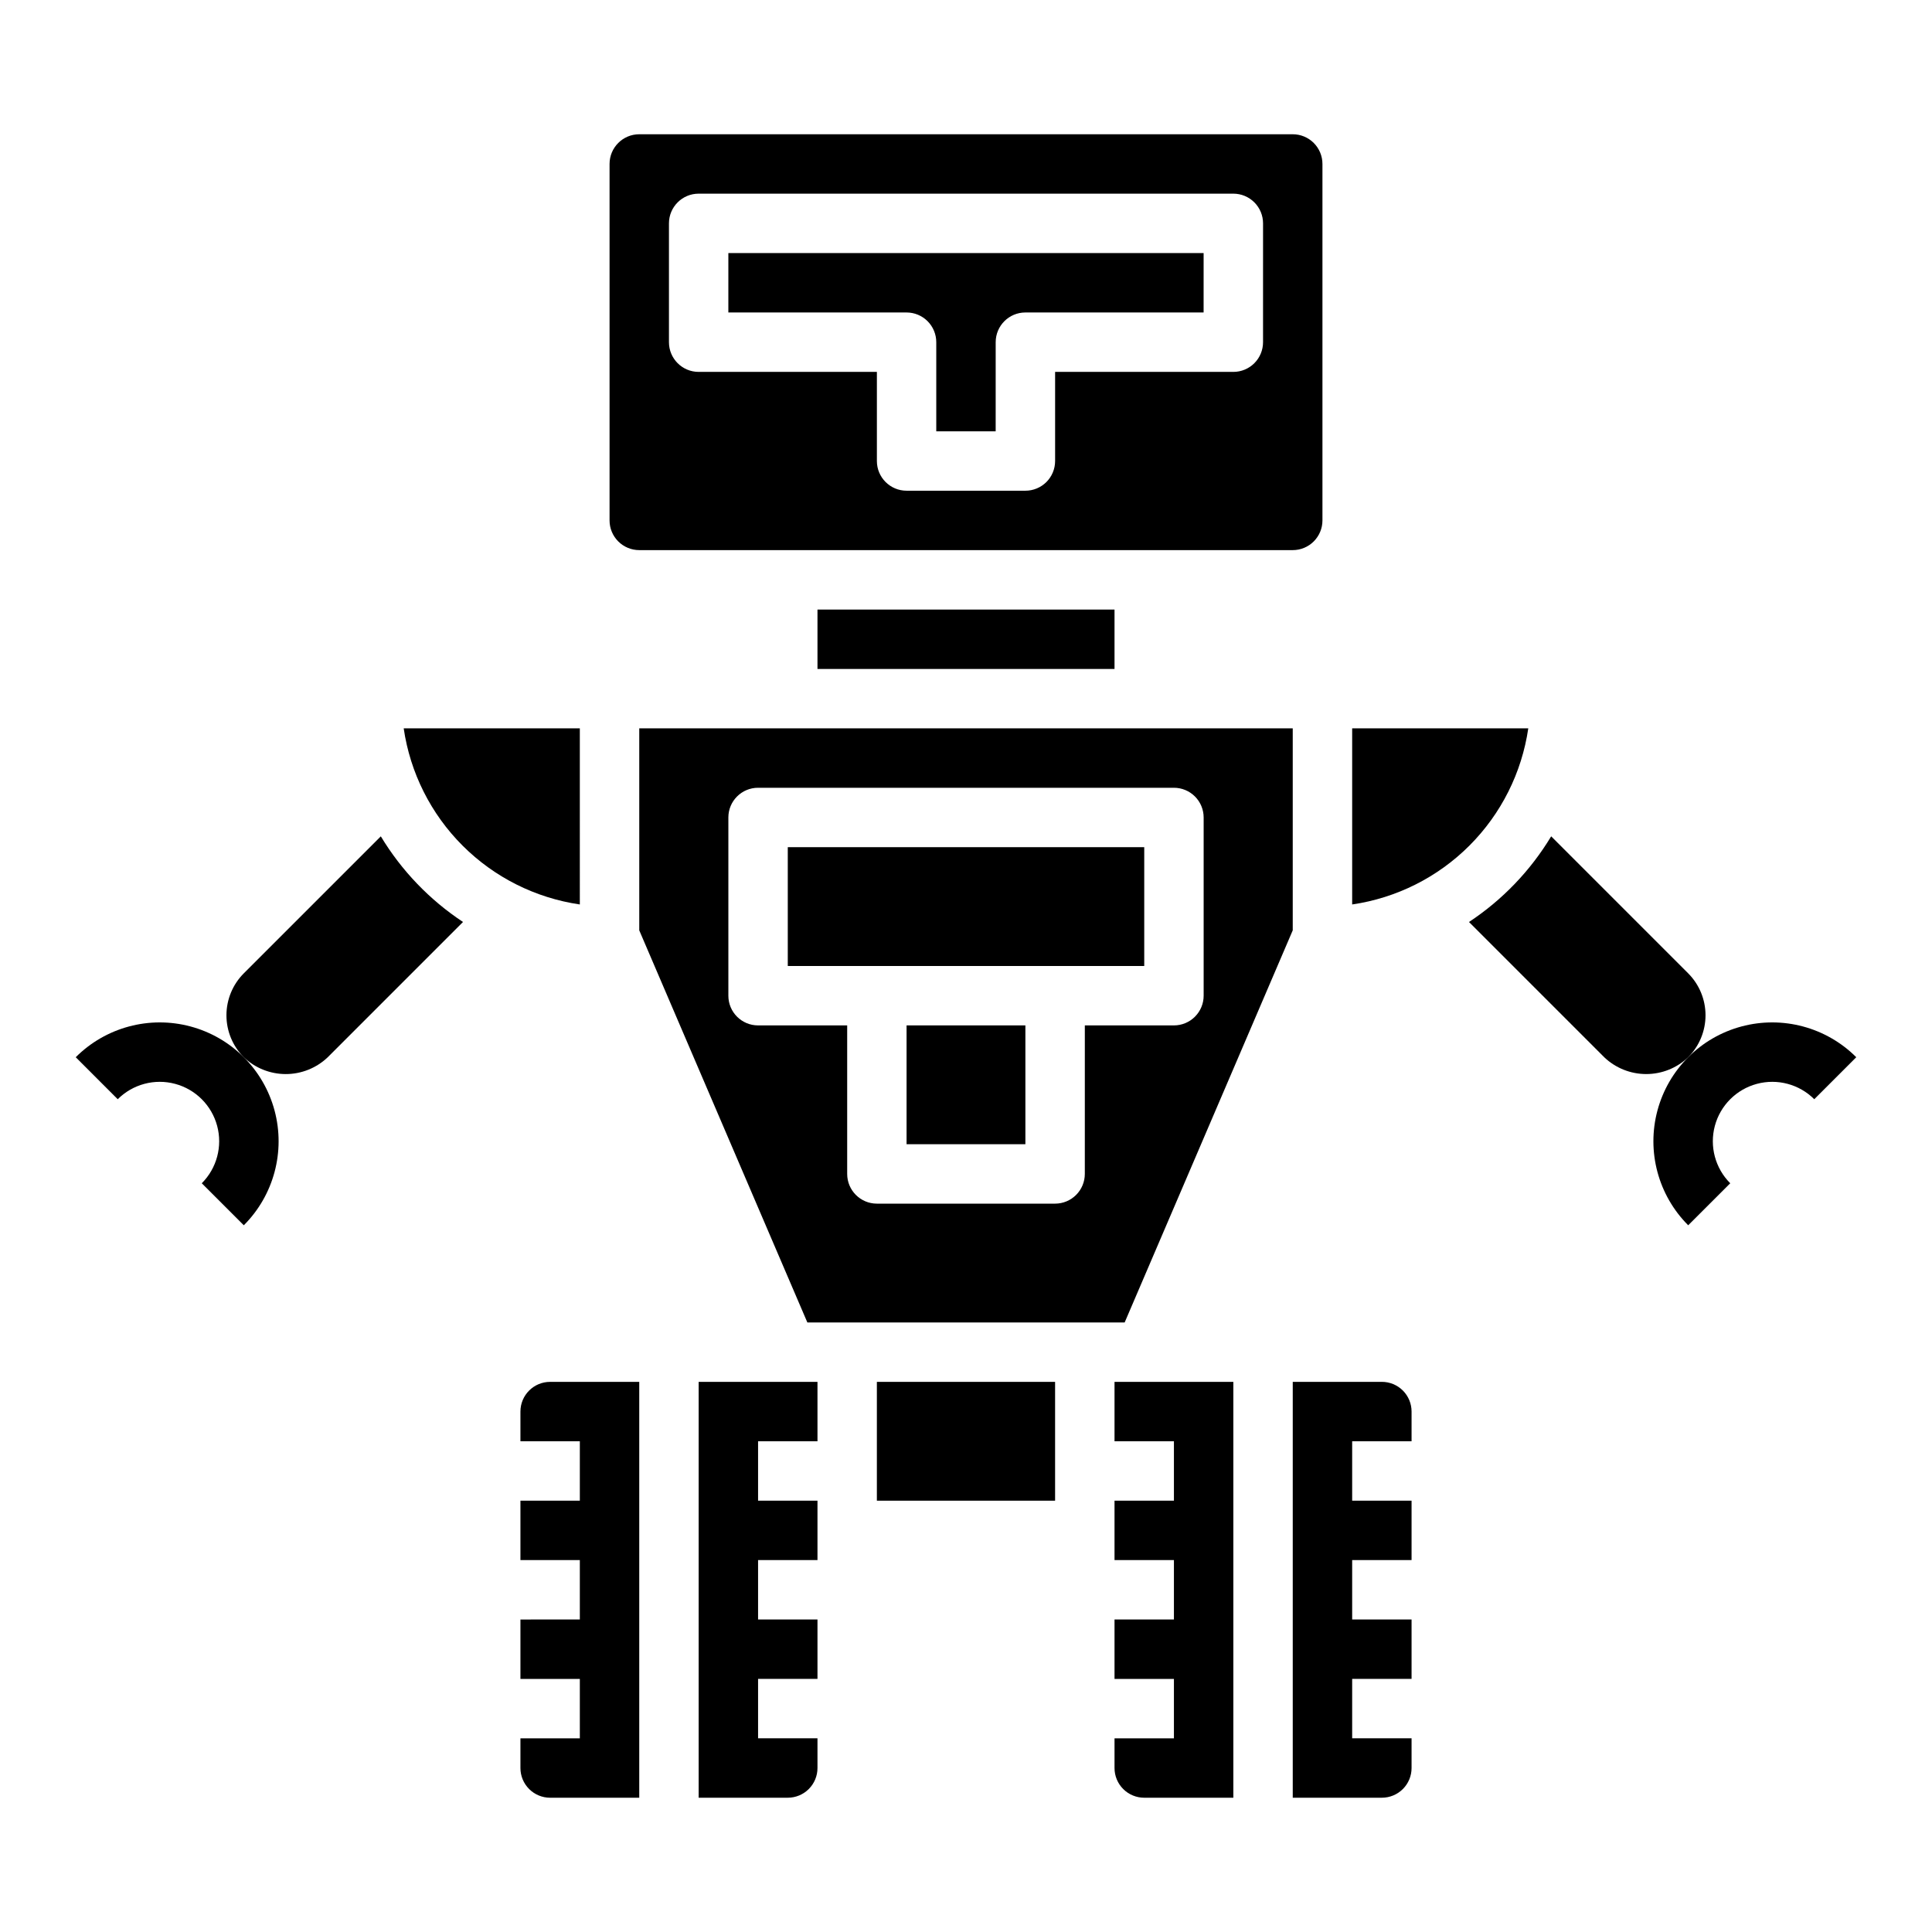
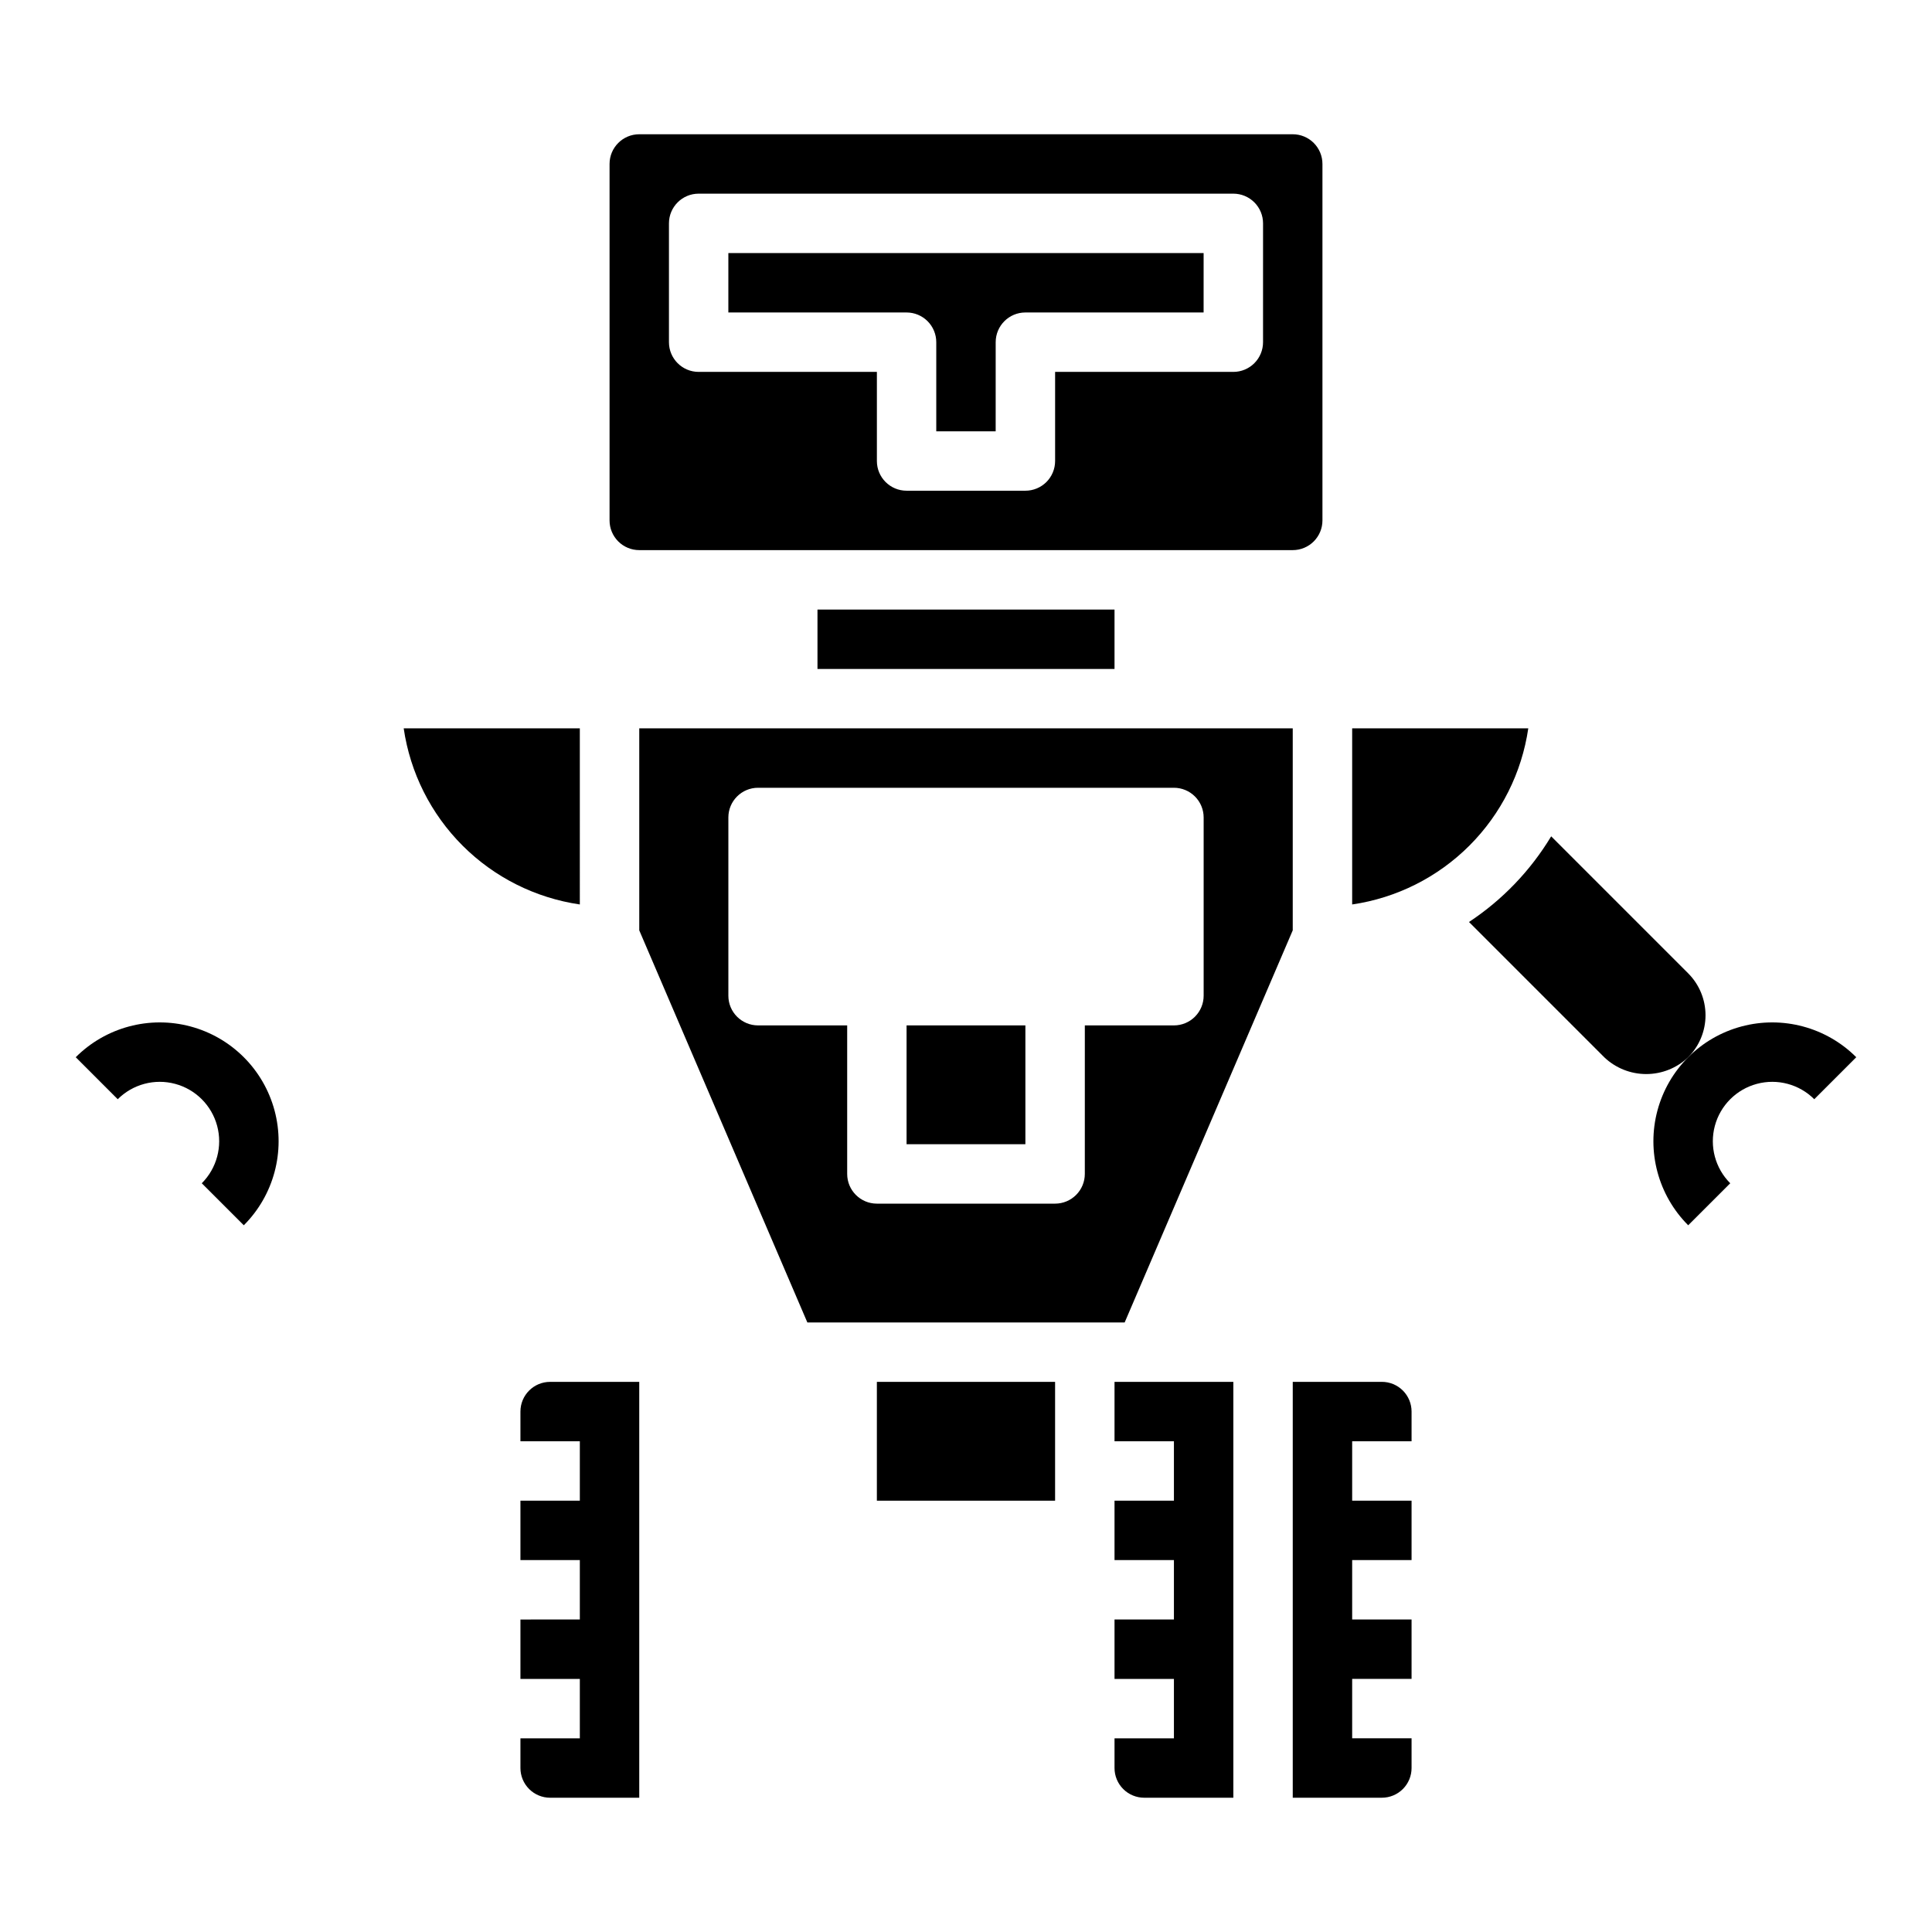
<svg xmlns="http://www.w3.org/2000/svg" fill="#000000" width="800px" height="800px" version="1.1" viewBox="144 144 512 512">
  <g>
    <path d="m486.59 390.55v-53.527h-173.18v53.531l44.547 103.91h84.09zm-55.102 64.551c0 2.09-0.832 4.09-2.309 5.566-1.477 1.477-3.477 2.309-5.566 2.309h-47.23c-4.348 0-7.871-3.527-7.871-7.875v-39.359h-23.617c-4.348 0-7.871-3.523-7.871-7.871v-47.234c0-4.348 3.523-7.871 7.871-7.871h110.21c2.09 0 4.09 0.832 5.566 2.305 1.477 1.477 2.309 3.481 2.309 5.566v47.234c0 2.086-0.832 4.09-2.309 5.566-1.477 1.477-3.477 2.305-5.566 2.305h-23.613z" />
-     <path d="m244.92 365.64-36.312 36.305c-2.945 2.953-4.598 6.953-4.598 11.121s1.652 8.168 4.598 11.117c2.996 2.859 6.981 4.457 11.125 4.457 4.141 0 8.125-1.598 11.121-4.457l35.848-35.848h0.004c-8.859-5.852-16.301-13.605-21.785-22.695z" />
    <path d="m281.92 518.08v7.871h15.742v15.742l-15.742 0.004v15.742h15.742v15.742l-15.742 0.004v15.742h15.742v15.742l-15.742 0.004v7.871c0 2.09 0.828 4.09 2.305 5.566 1.477 1.477 3.481 2.305 5.566 2.305h23.617v-110.21h-23.617c-4.348 0-7.871 3.523-7.871 7.871z" />
-     <path d="m352.77 368.51h94.465v31.488h-94.465z" />
    <path d="m376.38 510.21h47.23v31.488h-47.23z" />
    <path d="m591.39 424.17c2.941-2.949 4.59-6.945 4.59-11.109s-1.648-8.16-4.59-11.113l-36.312-36.312c-5.481 9.094-12.922 16.852-21.781 22.703l35.848 35.848c2.996 2.856 6.981 4.449 11.121 4.449 4.137 0 8.121-1.594 11.117-4.449z" />
    <path d="m384.25 415.74h31.488v31.488h-31.488z" />
    <path d="m549.01 337.02h-46.672v46.672c11.766-1.719 22.664-7.188 31.074-15.598s13.879-19.309 15.598-31.074z" />
    <path d="m439.36 525.95h15.742v15.742l-15.742 0.004v15.742h15.742v15.742l-15.742 0.004v15.742h15.742v15.742l-15.742 0.004v7.871c0 2.09 0.828 4.09 2.305 5.566 1.477 1.477 3.481 2.305 5.566 2.305h23.617v-110.21h-31.488z" />
    <path d="m486.59 179.58h-173.18c-4.348 0-7.871 3.523-7.871 7.871v94.465c0 2.09 0.828 4.09 2.305 5.566 1.477 1.477 3.481 2.305 5.566 2.305h173.18c2.09 0 4.09-0.828 5.566-2.305s2.305-3.477 2.305-5.566v-94.465c0-2.086-0.828-4.09-2.305-5.566-1.477-1.477-3.477-2.305-5.566-2.305zm-7.871 55.105c0 2.086-0.828 4.09-2.305 5.566-1.477 1.477-3.481 2.305-5.566 2.305h-47.234v23.617c0 2.086-0.828 4.09-2.305 5.566-1.477 1.473-3.477 2.305-5.566 2.305h-31.488c-4.348 0-7.871-3.523-7.871-7.871v-23.617h-47.234c-4.348 0-7.871-3.523-7.871-7.871v-31.488c0-4.348 3.523-7.875 7.871-7.875h141.7c2.086 0 4.09 0.832 5.566 2.309 1.477 1.477 2.305 3.477 2.305 5.566z" />
    <path d="m360.64 305.54h78.719v15.742h-78.719z" />
    <path d="m518.08 612.54v-7.871h-15.742v-15.746h15.742v-15.742h-15.742v-15.746h15.742v-15.742h-15.742v-15.746h15.742v-7.871c0-2.086-0.828-4.09-2.305-5.566-1.477-1.477-3.481-2.305-5.566-2.305h-23.617v110.21h23.617c2.086 0 4.09-0.828 5.566-2.305 1.477-1.477 2.305-3.477 2.305-5.566z" />
-     <path d="m360.64 612.54v-7.871h-15.742v-15.746h15.742v-15.742h-15.742v-15.746h15.742v-15.742h-15.742v-15.746h15.742v-15.742h-31.488v110.21h23.617c2.09 0 4.09-0.828 5.566-2.305 1.477-1.477 2.305-3.477 2.305-5.566z" />
    <path d="m337.02 226.81h47.23c2.09 0 4.09 0.832 5.566 2.309 1.477 1.477 2.305 3.477 2.305 5.566v23.617h15.742l0.004-23.617c0-4.348 3.523-7.875 7.871-7.875h47.23l0.004-15.742h-125.95z" />
    <path d="m297.66 337.02h-46.676c1.719 11.766 7.188 22.664 15.598 31.074 8.41 8.41 19.309 13.879 31.078 15.598z" />
    <path d="m591.39 468.71c-7.953-7.957-11.059-19.555-8.148-30.422 2.914-10.867 11.402-19.355 22.27-22.266 10.867-2.91 22.465 0.199 30.418 8.152l-11.133 11.133h0.004c-3.981-3.977-9.777-5.531-15.211-4.074-5.434 1.453-9.68 5.699-11.137 11.133-1.453 5.434 0.098 11.234 4.078 15.211z" />
    <path d="m208.61 468.71-11.137-11.133c3.977-3.977 5.531-9.777 4.074-15.211-1.457-5.434-5.699-9.68-11.137-11.133-5.434-1.457-11.23 0.098-15.211 4.074l-11.129-11.133c7.953-7.953 19.551-11.062 30.418-8.152 10.867 2.91 19.355 11.398 22.27 22.266 2.914 10.867-0.191 22.465-8.148 30.422z" />
  </g>
</svg>